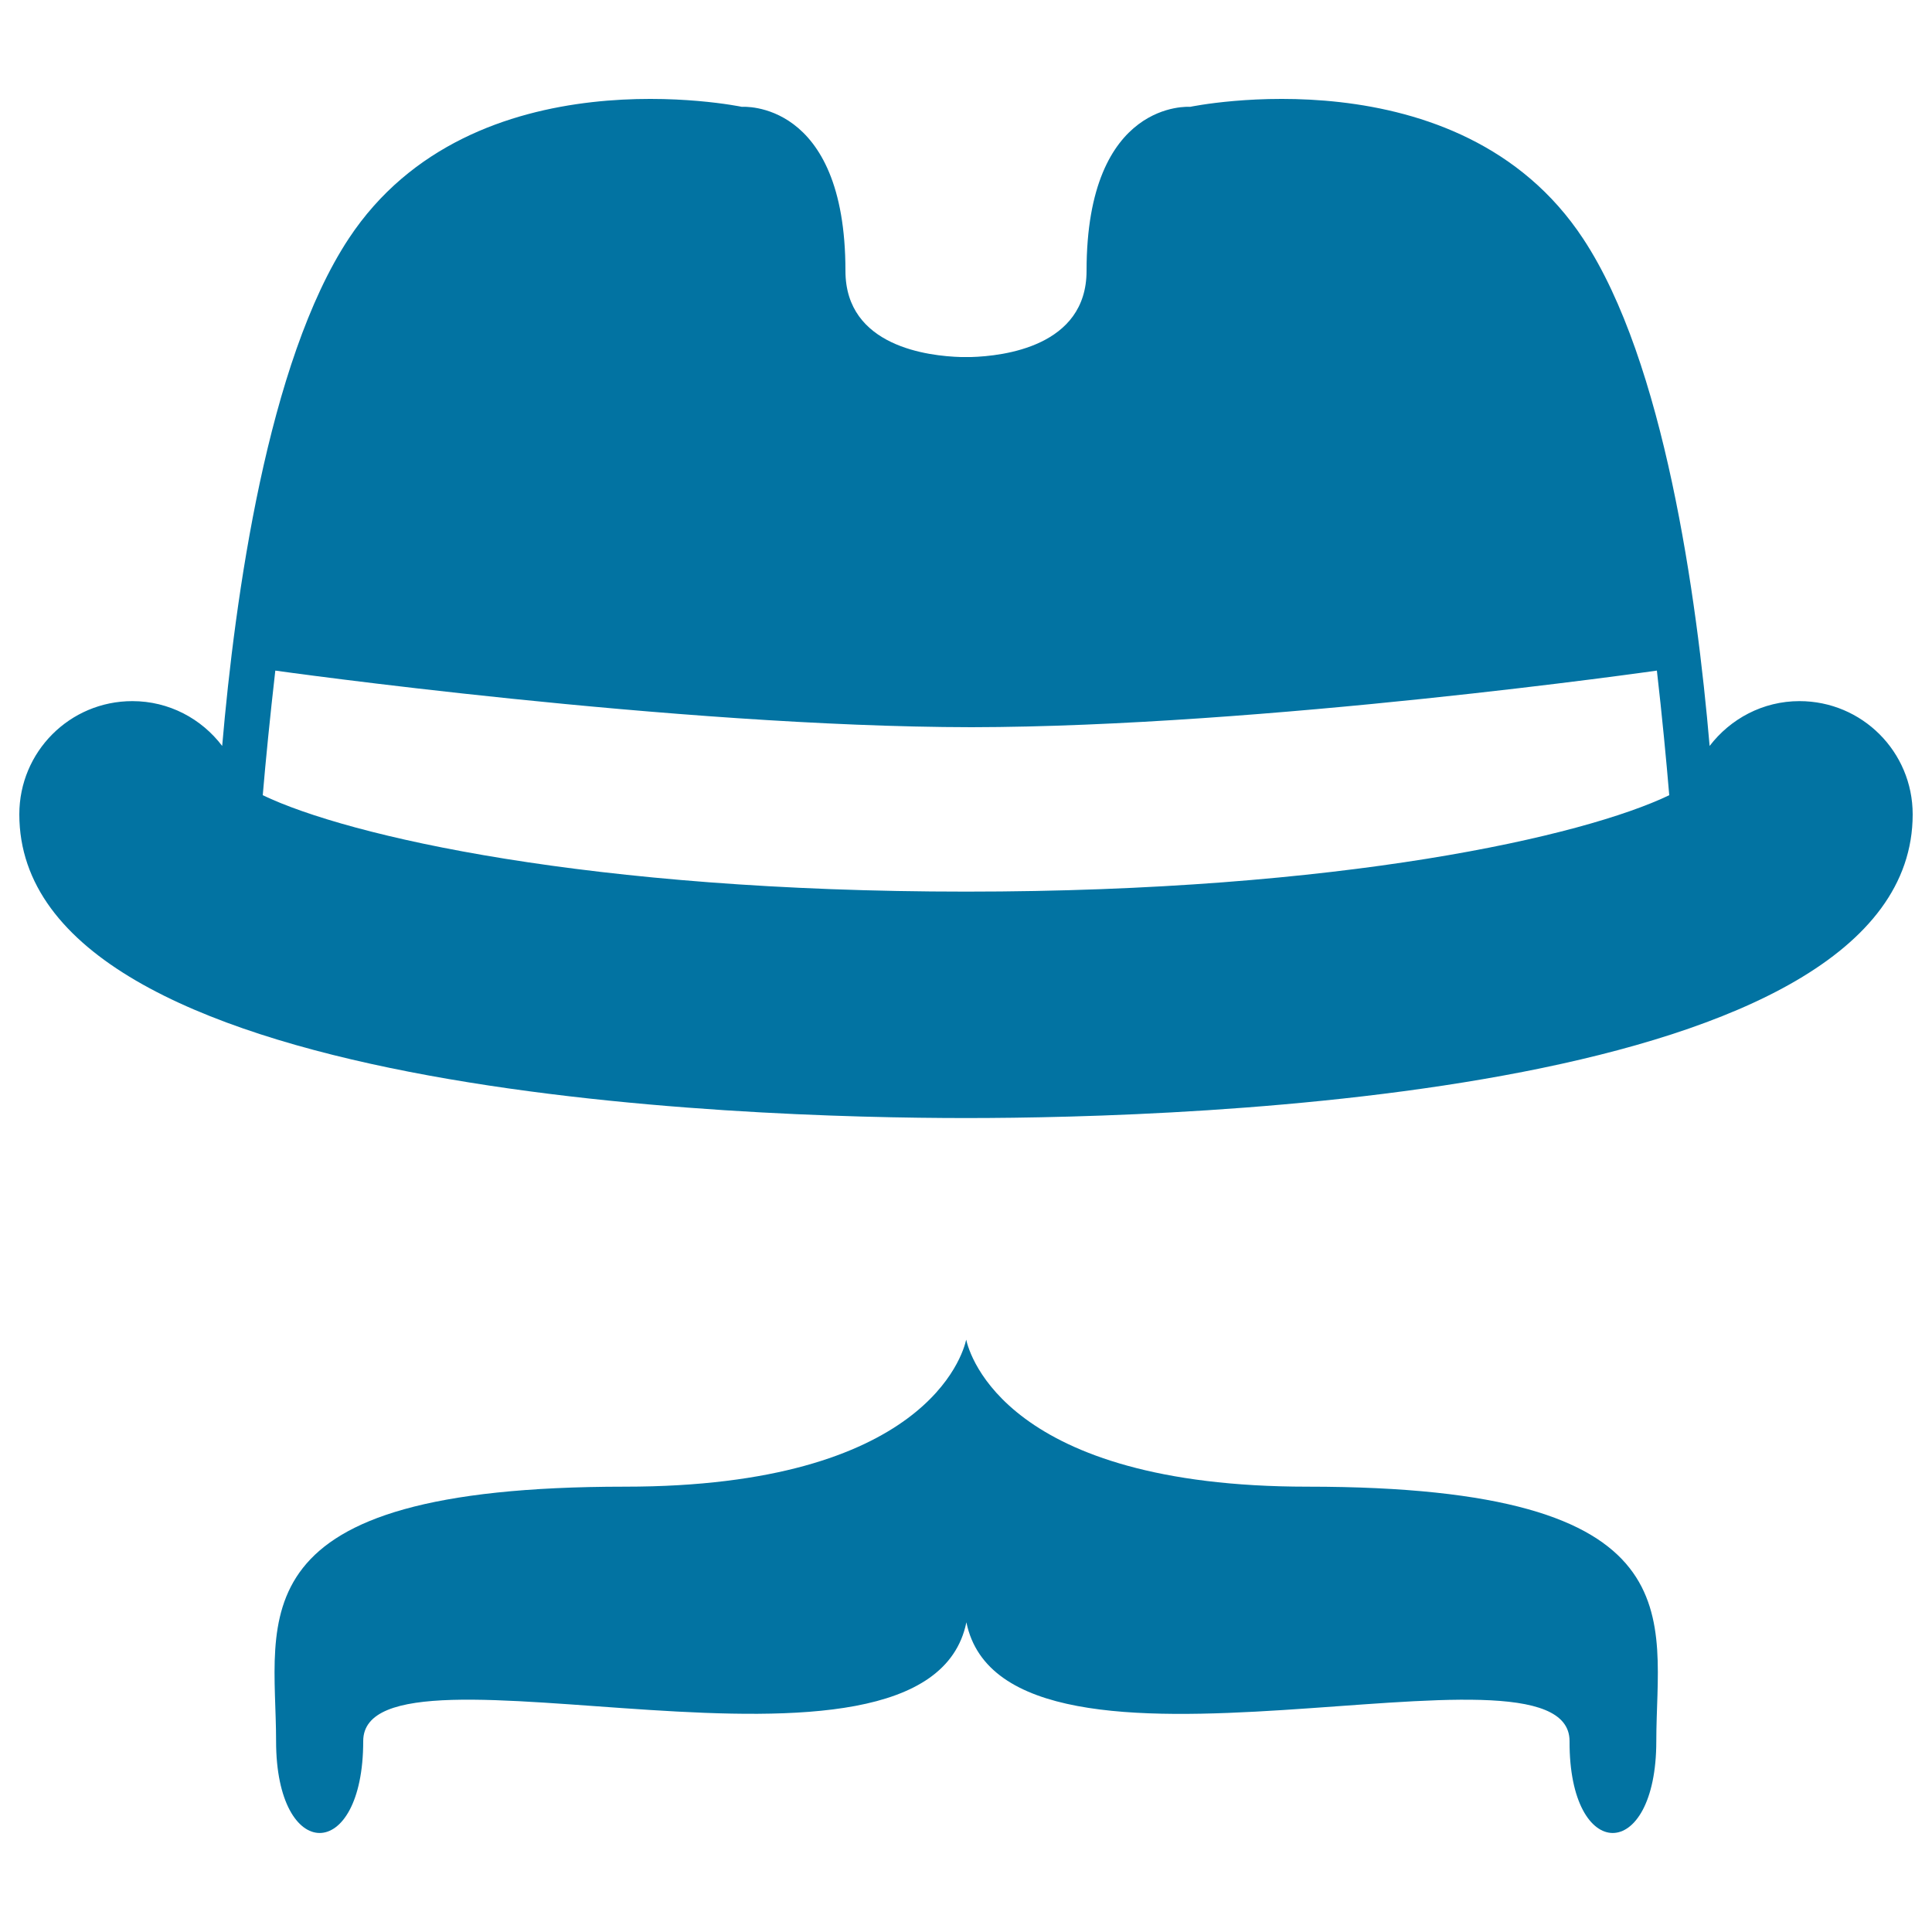
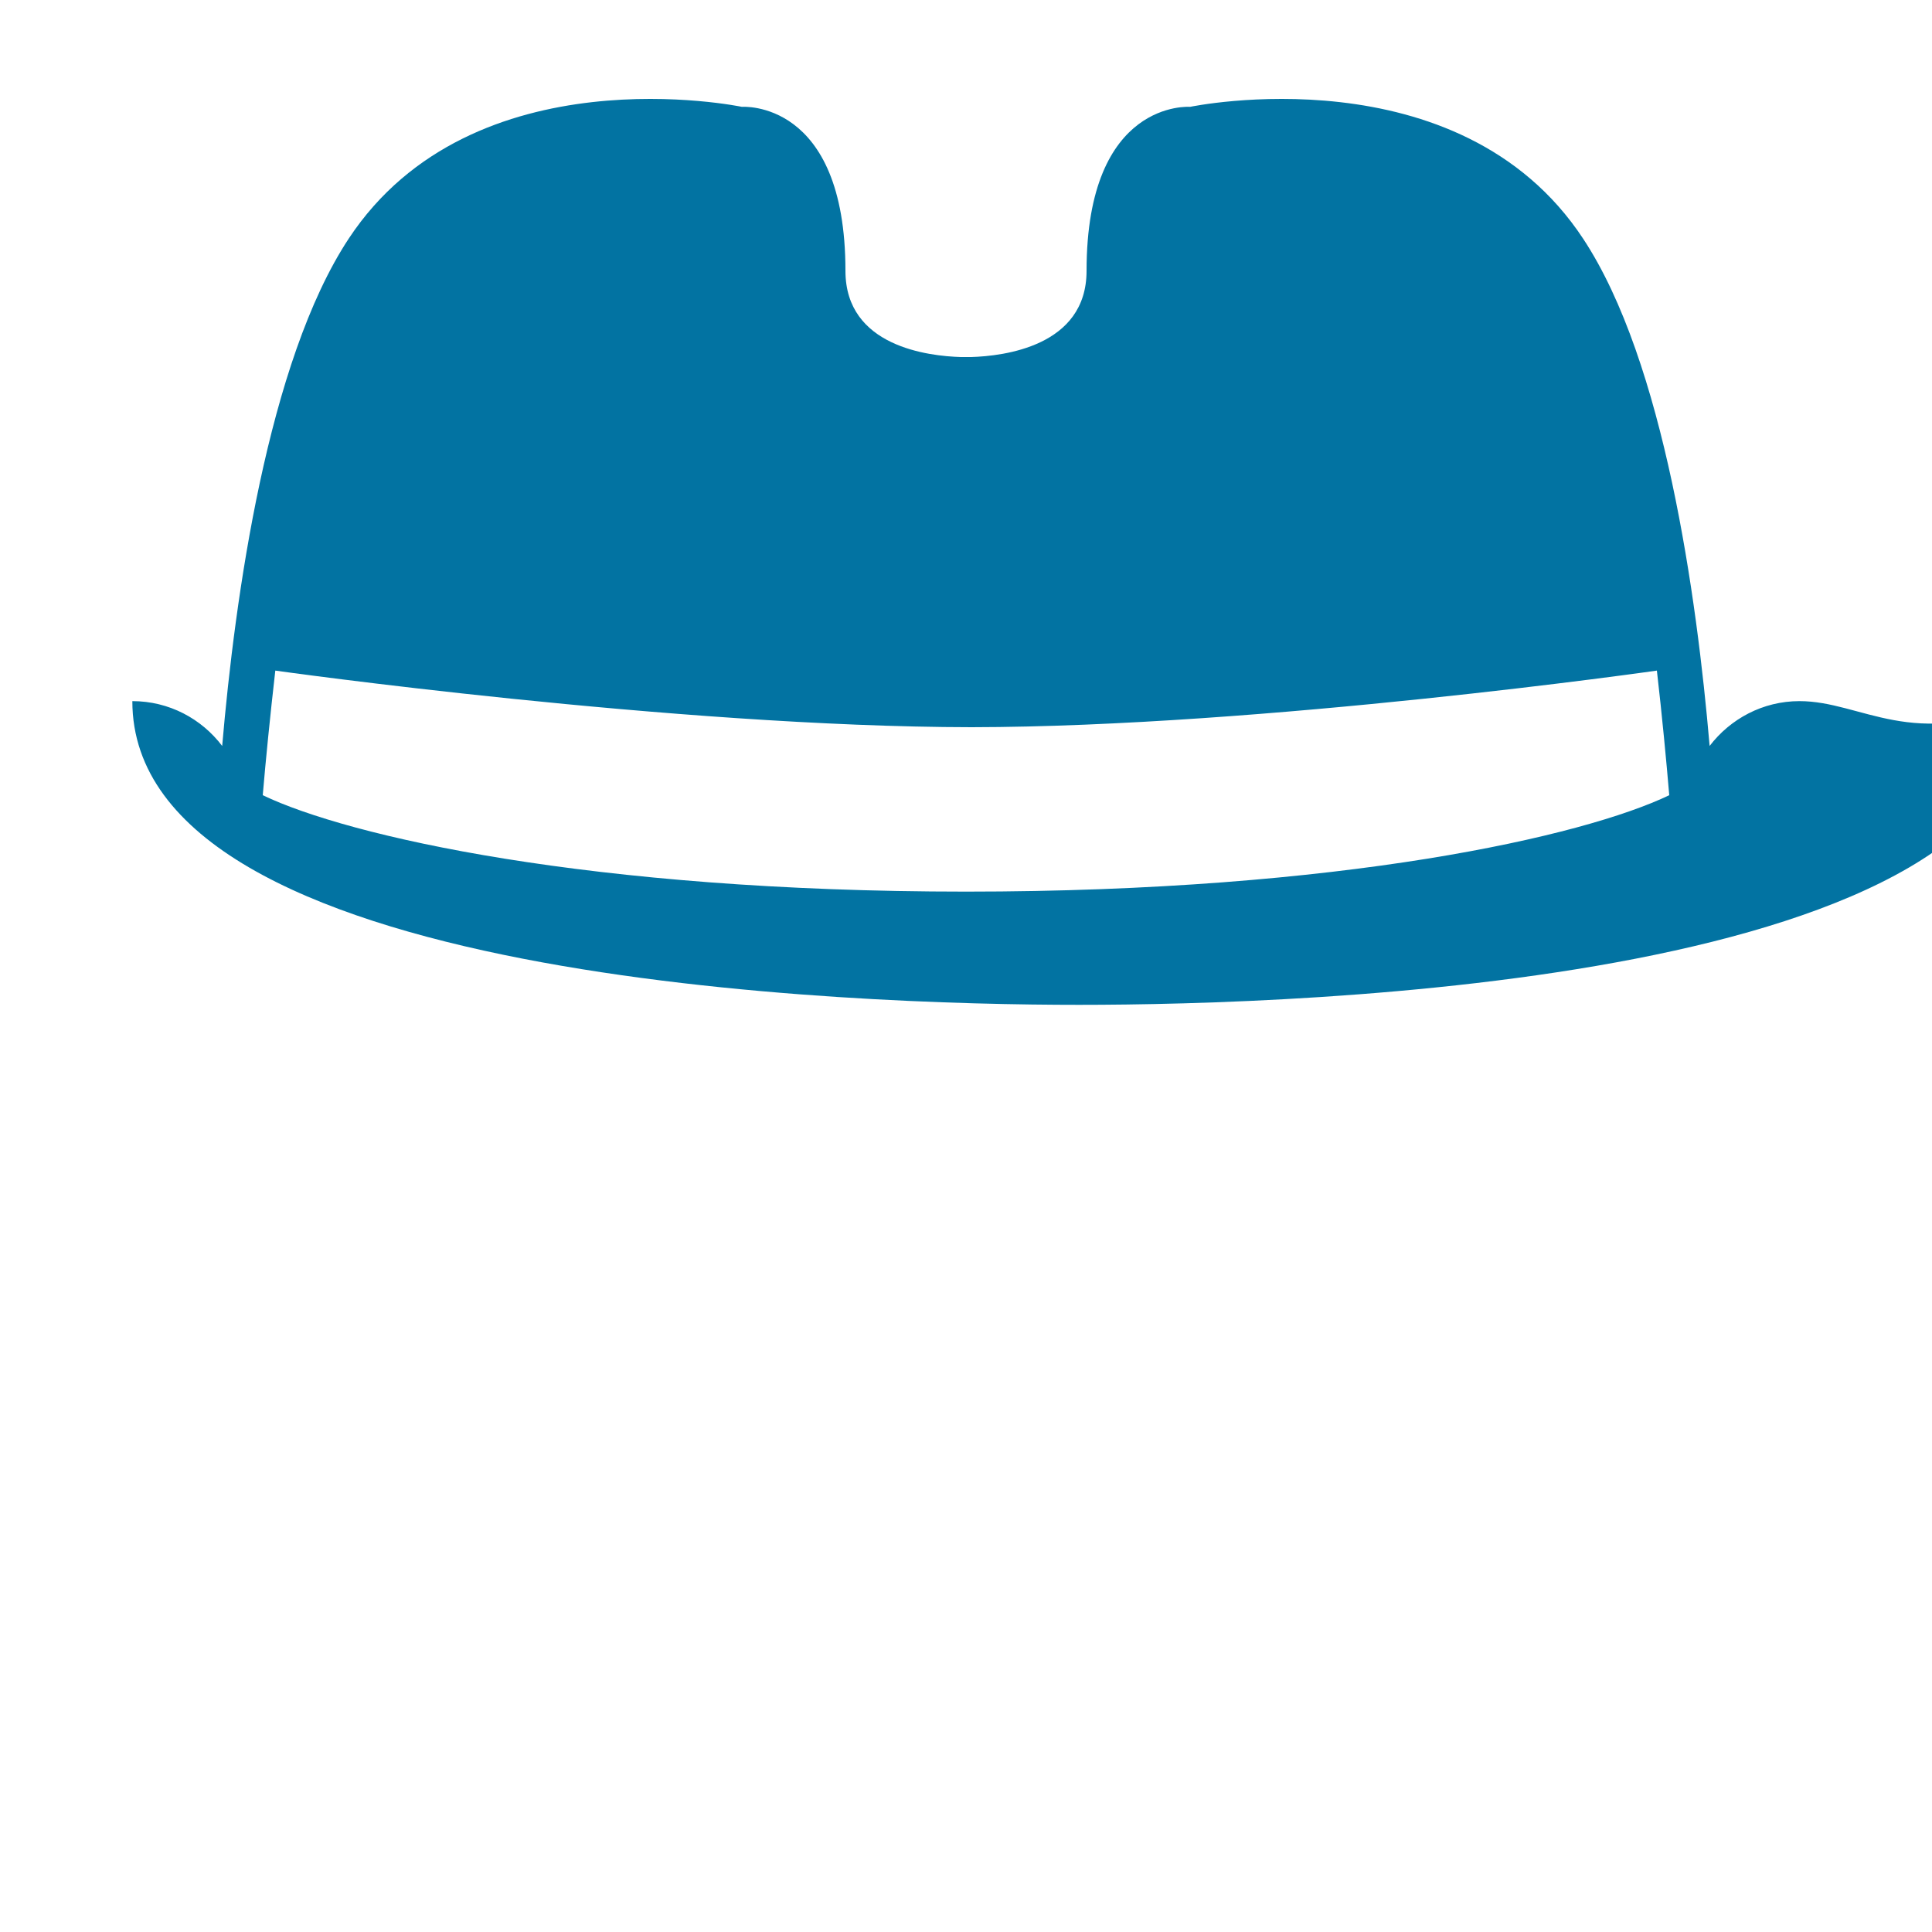
<svg xmlns="http://www.w3.org/2000/svg" viewBox="0 0 1000 1000" style="fill:#0273a2">
  <title>Hat With Mustache SVG icon</title>
  <g>
    <g>
-       <path d="M857.3,901.2c0-63.4,23.2-131.7-180.5-131.7c-155.8,0-175-68.4-176.7-76.1c0-0.5,0-0.7,0-0.7s0,0.1,0,0.3c0-0.2,0-0.3,0-0.3s0,0.2,0,0.7c-1.7,7.7-21,76.1-176.7,76.1c-203.7,0-180.5,68.3-180.5,131.7c0,63.4,45.1,63.4,45.1,0c0-61.2,291.7,38.7,312.2-61.5c20.5,100.3,312.2,0.3,312.2,61.5C812.1,964.6,857.3,964.6,857.3,901.2z" />
-       <path d="M931.4,362.9c-19,0-35.8,9.2-46.5,23.2c-6.6-76.9-23.4-198.9-65.5-262.6C755.2,26.1,616,55.3,616,55.3s-53.6-4.1-53.6,84.9c0,39.2-43.2,44.1-59.7,44.6c-0.2,0-0.5,0-0.7,0c-0.7,0-1.4,0-2,0c-0.6,0-1.3,0-2,0c-0.2,0-0.6,0-0.7,0c-16.5-0.5-59.7-5.3-59.7-44.6c0-89-53.6-84.9-53.6-84.9s-139.2-29.2-203.5,68.2c-42,63.7-58.9,185.7-65.5,262.6c-10.7-14.1-27.5-23.2-46.5-23.2c-32.4,0-58.5,26.2-58.5,58.6c0,145.8,375,157.2,490,157.2c115,0,490-11.3,490-157.2C990,389.1,963.8,362.9,931.4,362.9z M142.5,347.1c0,0,206.8,29.1,360.3,29.3c151.1-0.2,354.8-29.3,354.8-29.3c2.7,23.5,4.9,46.7,6.4,64.5c-44.2,21.2-169.2,49.9-364,49.9c-194.8,0-319.8-28.7-364-49.9C137.5,393.8,139.8,370.7,142.5,347.1z" />
+       <path d="M931.4,362.9c-19,0-35.8,9.2-46.5,23.2c-6.6-76.9-23.4-198.9-65.5-262.6C755.2,26.1,616,55.3,616,55.3s-53.6-4.1-53.6,84.9c0,39.2-43.2,44.1-59.7,44.6c-0.2,0-0.5,0-0.7,0c-0.7,0-1.4,0-2,0c-0.6,0-1.3,0-2,0c-0.2,0-0.6,0-0.7,0c-16.5-0.5-59.7-5.3-59.7-44.6c0-89-53.6-84.9-53.6-84.9s-139.2-29.2-203.5,68.2c-42,63.7-58.9,185.7-65.5,262.6c-10.7-14.1-27.5-23.2-46.5-23.2c0,145.8,375,157.2,490,157.2c115,0,490-11.3,490-157.2C990,389.1,963.8,362.9,931.4,362.9z M142.5,347.1c0,0,206.8,29.1,360.3,29.3c151.1-0.2,354.8-29.3,354.8-29.3c2.7,23.5,4.9,46.7,6.4,64.5c-44.2,21.2-169.2,49.9-364,49.9c-194.8,0-319.8-28.7-364-49.9C137.5,393.8,139.8,370.7,142.5,347.1z" />
    </g>
  </g>
</svg>